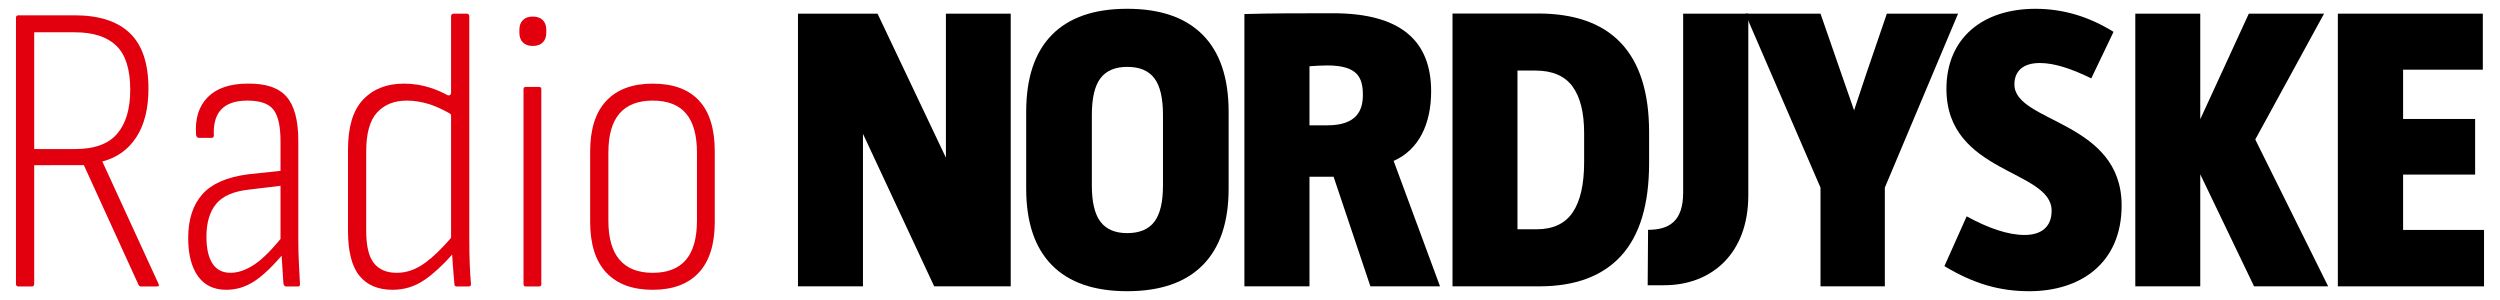
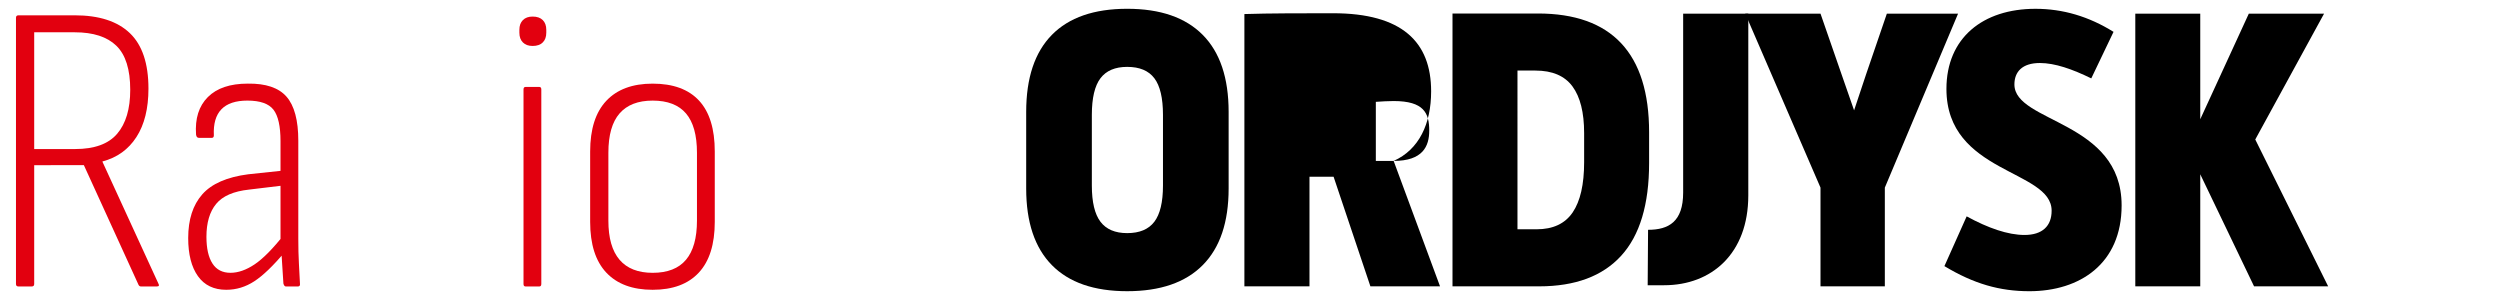
<svg xmlns="http://www.w3.org/2000/svg" id="a" data-name="Layer_1" viewBox="0 0 225 27">
  <defs>
    <style>
      .b {
        fill: #e2000f;
      }
    </style>
  </defs>
  <g>
-     <polygon points="210.406 1.229 210.406 25.772 223.562 25.772 223.562 20.694 216.279 20.694 216.279 15.712 222.761 15.712 222.761 10.707 216.279 10.707 216.279 6.271 223.453 6.271 223.453 1.229 210.406 1.229" />
    <polygon points="202.393 1.229 198.023 10.733 198.023 1.229 192.177 1.229 192.177 25.772 198.023 25.772 198.023 15.685 202.866 25.772 209.535 25.772 202.974 12.554 209.166 1.229 202.393 1.229" />
    <g>
      <path d="M190.946,18.489c0-7.647-9.649-7.429-9.649-10.888,0-1.129.691-1.93,2.294-1.93,1.347,0,2.913.547,4.624,1.384l2.003-4.188c-2.221-1.383-4.552-2.075-7.028-2.075-4.734,0-8.011,2.621-8.011,7.21,0,7.647,9.468,7.246,9.468,10.96,0,1.384-.838,2.185-2.44,2.185-1.493,0-3.278-.619-5.207-1.675l-2.003,4.479c2.658,1.602,4.989,2.258,7.647,2.258,4.552,0,8.302-2.477,8.302-7.72" />
      <polygon points="176.226 1.228 169.817 1.228 167.96 6.654 166.868 9.931 165.702 6.581 163.845 1.228 157.072 1.228 163.845 16.886 163.845 25.771 169.635 25.771 169.635 16.886 176.226 1.228" />
-       <path d="M125.427,14.483c2.294-1.019,3.375-3.35,3.375-6.262,0-4.443-2.61-7.029-8.837-7.029-2.622,0-5.785,0-7.97.073v24.507h5.858v-9.868h2.169l3.314,9.868h6.267l-4.176-11.289ZM119.455,11.279h-1.602v-5.317c.546-.036,1.092-.072,1.602-.072,2.731,0,3.204,1.092,3.204,2.658,0,1.42-.582,2.731-3.204,2.731" />
-       <polygon points="85.132 14.192 78.978 1.228 71.818 1.228 71.818 25.771 77.667 25.771 77.667 12.043 84.076 25.771 90.965 25.771 90.965 1.228 85.132 1.228 85.132 14.192" />
+       <path d="M125.427,14.483c2.294-1.019,3.375-3.35,3.375-6.262,0-4.443-2.61-7.029-8.837-7.029-2.622,0-5.785,0-7.97.073v24.507h5.858v-9.868h2.169l3.314,9.868h6.267l-4.176-11.289Zh-1.602v-5.317c.546-.036,1.092-.072,1.602-.072,2.731,0,3.204,1.092,3.204,2.658,0,1.42-.582,2.731-3.204,2.731" />
      <path d="M157.347,17.776V1.229h-5.863v16.103c0,2.626-1.301,3.35-3.158,3.35,0,1.094-.035,4.989-.035,4.989h1.482c4.261,0,7.574-2.84,7.574-8.084" />
      <path d="M101.448,26.208c-2.98,0-5.24-.782-6.78-2.348-1.541-1.565-2.311-3.864-2.311-6.894v-6.894c0-3.055.77-5.366,2.311-6.932,1.54-1.566,3.8-2.349,6.78-2.349s5.246.783,6.799,2.349c1.553,1.566,2.33,3.877,2.33,6.932v6.894c0,3.03-.777,5.329-2.33,6.894-1.553,1.566-3.82,2.348-6.799,2.348M101.448,20.981c1.111,0,1.925-.341,2.443-1.023.517-.682.777-1.767.777-3.257v-6.364c0-1.515-.26-2.613-.777-3.296-.518-.682-1.332-1.022-2.443-1.022-1.086,0-1.888.34-2.405,1.022-.518.683-.777,1.781-.777,3.296v6.364c0,1.49.259,2.575.777,3.257.517.682,1.319,1.023,2.405,1.023" />
      <path d="M145.908,3.895c-1.674-1.787-4.174-2.68-7.498-2.68h-7.685v24.556h7.798c3.249,0,5.711-.918,7.385-2.755,1.675-1.837,2.512-4.618,2.512-8.342v-2.775c0-3.548-.837-6.216-2.512-8.004M142.572,14.599c0,2-.344,3.505-1.031,4.518-.688,1.012-1.769,1.518-3.243,1.518h-1.725V6.351h1.613c1.524,0,2.636.475,3.336,1.425.699.95,1.05,2.35,1.05,4.199v2.624Z" />
    </g>
  </g>
  <g>
    <path class="b" d="M1.662,25.783c-.149,0-.224-.074-.224-.224V1.602c0-.149.075-.224.224-.224h5.067c2.185,0,3.837.535,4.955,1.602,1.118,1.068,1.677,2.733,1.677,4.993,0,1.789-.36,3.242-1.081,4.359-.721,1.118-1.739,1.851-3.055,2.198v.037l5.03,10.954c.099.174.049.261-.149.261h-1.416c-.1,0-.174-.05-.223-.149l-4.918-10.768H3.078v10.693c0,.149-.075.224-.224.224h-1.192ZM3.078,13.414h3.688c1.738,0,2.999-.459,3.782-1.379.782-.918,1.173-2.235,1.173-3.949,0-1.838-.416-3.161-1.248-3.968-.833-.807-2.081-1.211-3.744-1.211h-3.651v10.507Z" />
    <path class="b" d="M20.365,26.081c-1.118,0-1.969-.409-2.552-1.229-.584-.819-.875-1.962-.875-3.428,0-1.664.422-2.974,1.267-3.931.844-.956,2.223-1.559,4.136-1.807l3.167-.336v1.342l-3.092.372c-1.392.149-2.379.578-2.962,1.286-.584.707-.875,1.695-.875,2.962,0,1.043.18,1.844.541,2.403.359.559.9.838,1.621.838.695,0,1.421-.255,2.18-.764.757-.509,1.645-1.409,2.664-2.701l.038,1.602c-1.043,1.242-1.956,2.118-2.739,2.627-.782.509-1.621.764-2.515.764ZM25.731,25.783c-.1,0-.174-.087-.224-.261-.025-.521-.062-1.105-.112-1.751-.05-.646-.075-1.205-.075-1.677l-.074-.41v-8.979c0-1.341-.211-2.285-.633-2.832-.423-.546-1.205-.82-2.348-.82-2.111,0-3.117,1.043-3.018,3.13,0,.149-.062.224-.187.224h-1.155c-.149,0-.236-.099-.261-.298-.1-1.44.254-2.564,1.062-3.372s2.006-1.211,3.596-1.211c1.614-.024,2.775.367,3.483,1.173.708.808,1.062,2.13,1.062,3.968v8.83c0,.82.019,1.565.056,2.236.038.67.068,1.267.093,1.788.024.174-.037.261-.186.261h-1.081Z" />
    <path class="b" d="M47.936,4.136c-.373,0-.665-.105-.875-.317-.211-.21-.317-.503-.317-.875v-.261c0-.373.105-.664.317-.875.21-.211.503-.317.875-.317.397,0,.702.106.913.317.211.211.317.503.317.875v.261c0,.373-.106.665-.317.875-.211.211-.516.317-.913.317ZM47.303,25.783c-.125,0-.187-.074-.187-.224V8.048c0-.149.062-.224.187-.224h1.229c.124,0,.186.075.186.224v17.511c0,.149-.062.224-.186.224h-1.229Z" />
    <path class="b" d="M58.74,26.081c-1.813,0-3.204-.515-4.173-1.546-.969-1.03-1.453-2.553-1.453-4.564v-6.333c0-2.012.484-3.533,1.453-4.564.969-1.03,2.359-1.546,4.173-1.546,1.838,0,3.229.509,4.173,1.527.944,1.019,1.416,2.546,1.416,4.583v6.333c0,2.012-.479,3.534-1.435,4.564-.957,1.031-2.341,1.546-4.154,1.546ZM58.74,24.554c1.341,0,2.341-.392,2.999-1.174s.988-1.956.988-3.521v-6.11c0-1.589-.33-2.77-.988-3.54s-1.658-1.155-2.999-1.155c-1.317,0-2.31.385-2.98,1.155-.671.77-1.006,1.95-1.006,3.54v6.11c0,1.564.335,2.738,1.006,3.521.67.782,1.664,1.174,2.98,1.174Z" />
  </g>
-   <path class="b" d="M42.236,21.536V1.452c0-.123-.1-.224-.224-.224h-1.192c-.123,0-.224.1-.224.224v6.914c0,.169-.177.273-.326.193-.469-.249-.959-.468-1.48-.641-.783-.261-1.597-.391-2.44-.391-1.541,0-2.764.479-3.67,1.434-.907.957-1.36,2.454-1.36,4.49v7.34c0,1.838.341,3.18,1.025,4.023.683.845,1.682,1.267,2.999,1.267,1.043,0,2-.298,2.869-.894.795-.546,1.623-1.309,2.48-2.27.012.259.029.535.053.836.049.633.099,1.235.149,1.807,0,.149.074.224.224.224h1.043c.173,0,.248-.087.224-.261-.05-.521-.087-1.124-.112-1.807-.025-.684-.037-1.41-.037-2.18ZM38.305,23.622c-.833.621-1.695.932-2.59.932-.919,0-1.608-.292-2.067-.876-.46-.583-.689-1.546-.689-2.887v-7.154c0-1.64.329-2.813.987-3.521.658-.708,1.546-1.062,2.664-1.062.695,0,1.403.118,2.124.354.557.183,1.142.463,1.745.804.071.04.118.118.118.2v10.906c0,.055-.021.11-.057.152-.776.896-1.522,1.621-2.234,2.152Z" />
</svg>